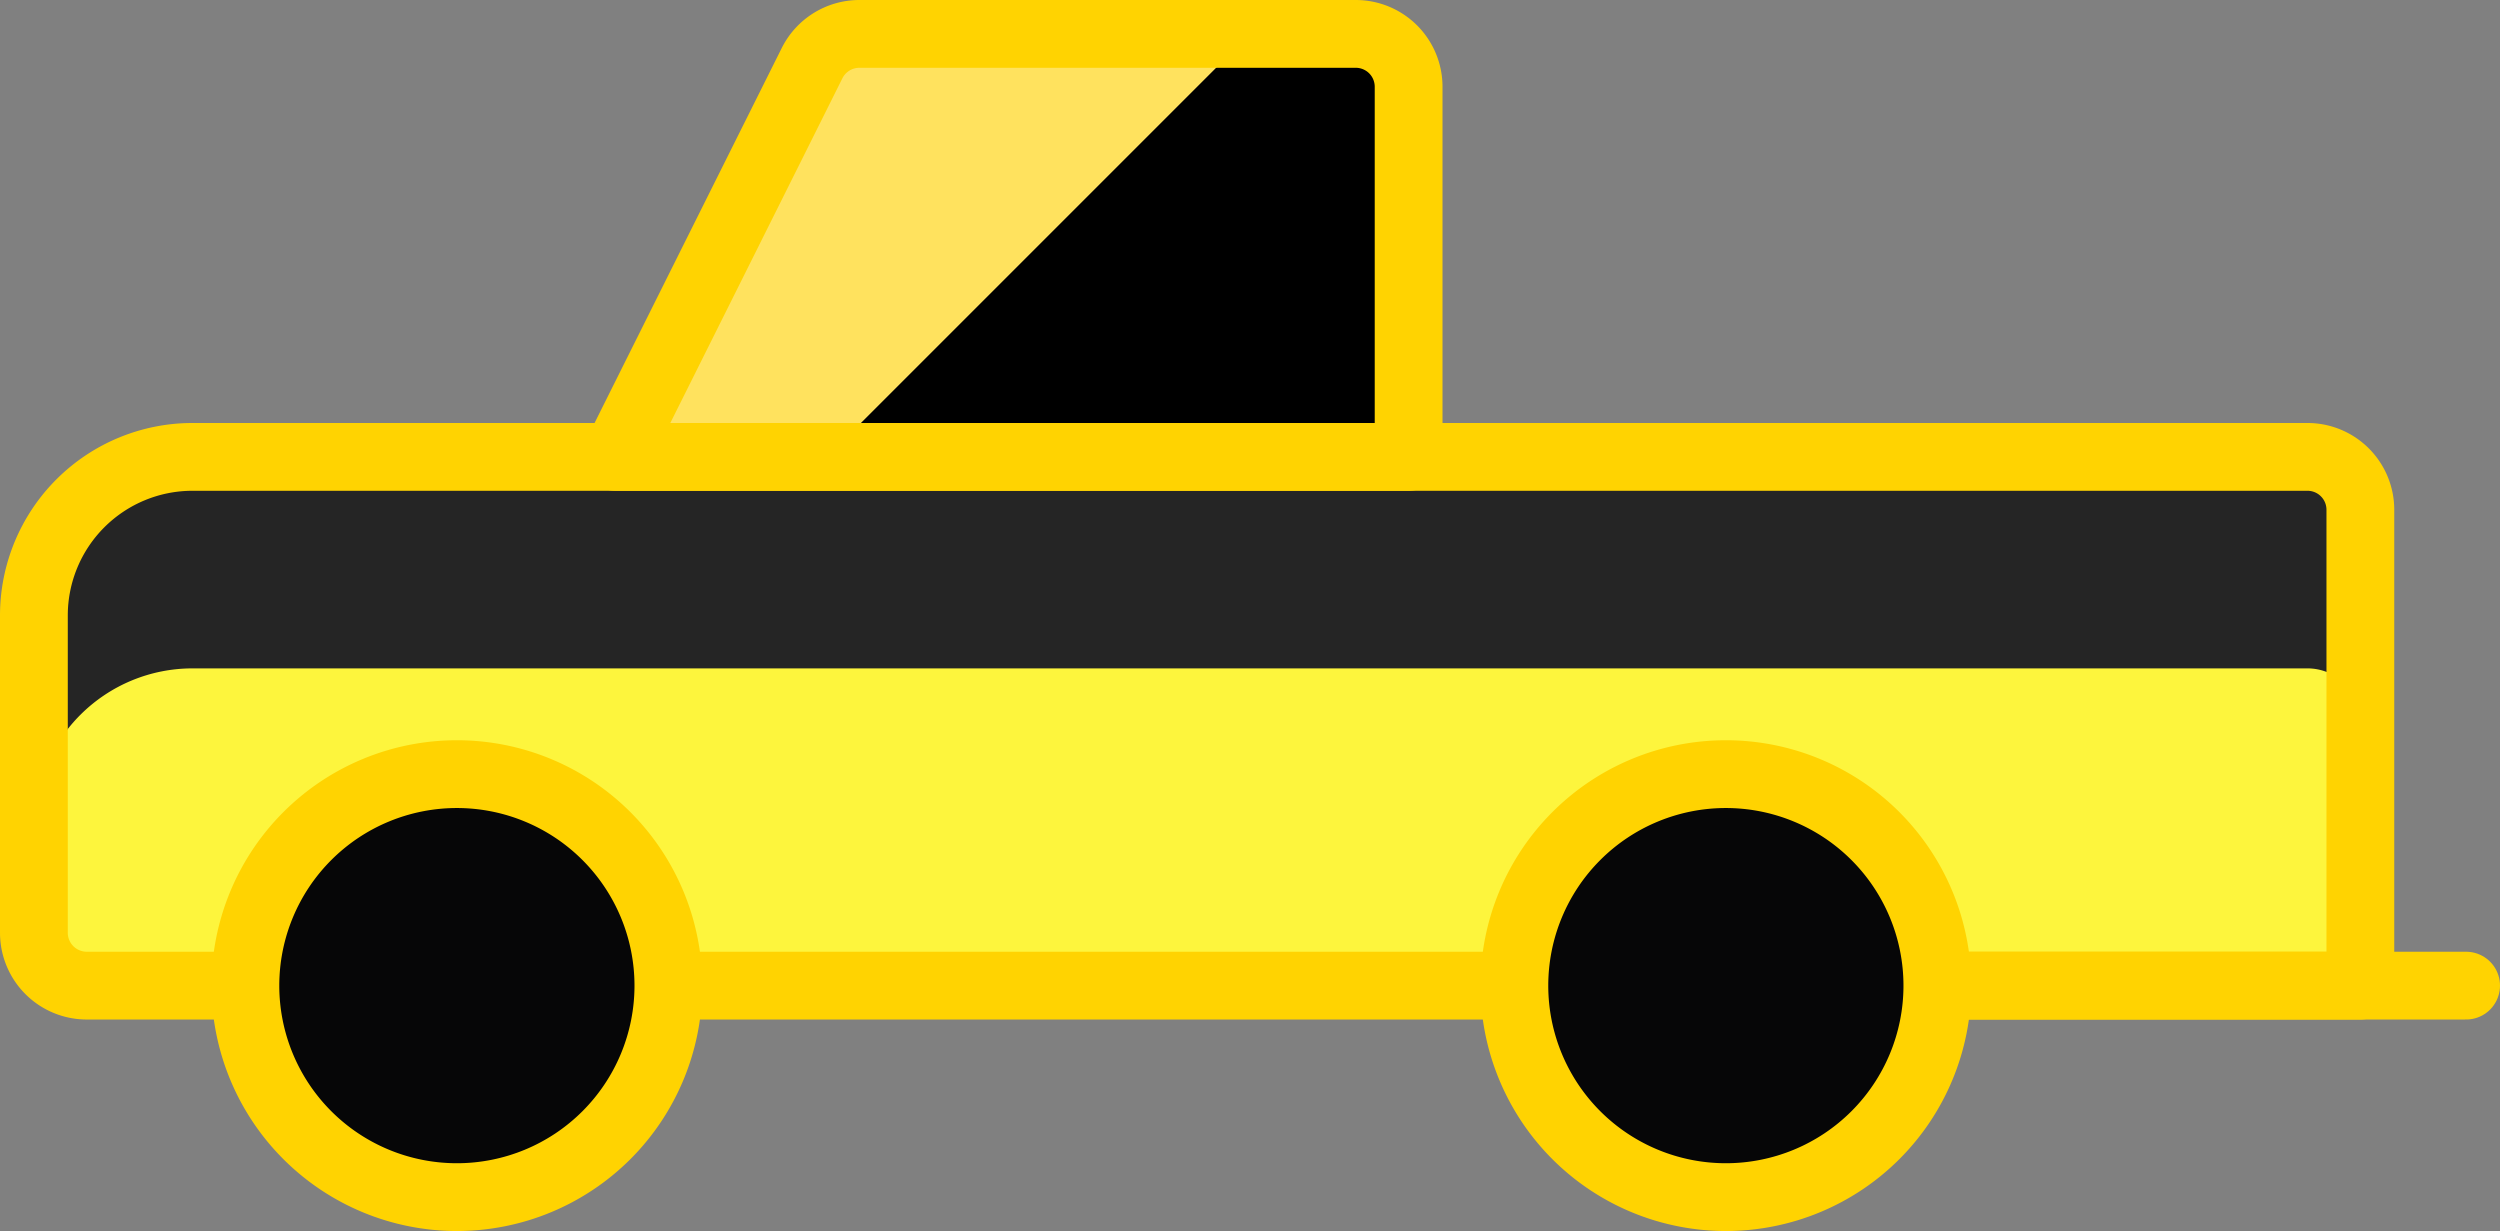
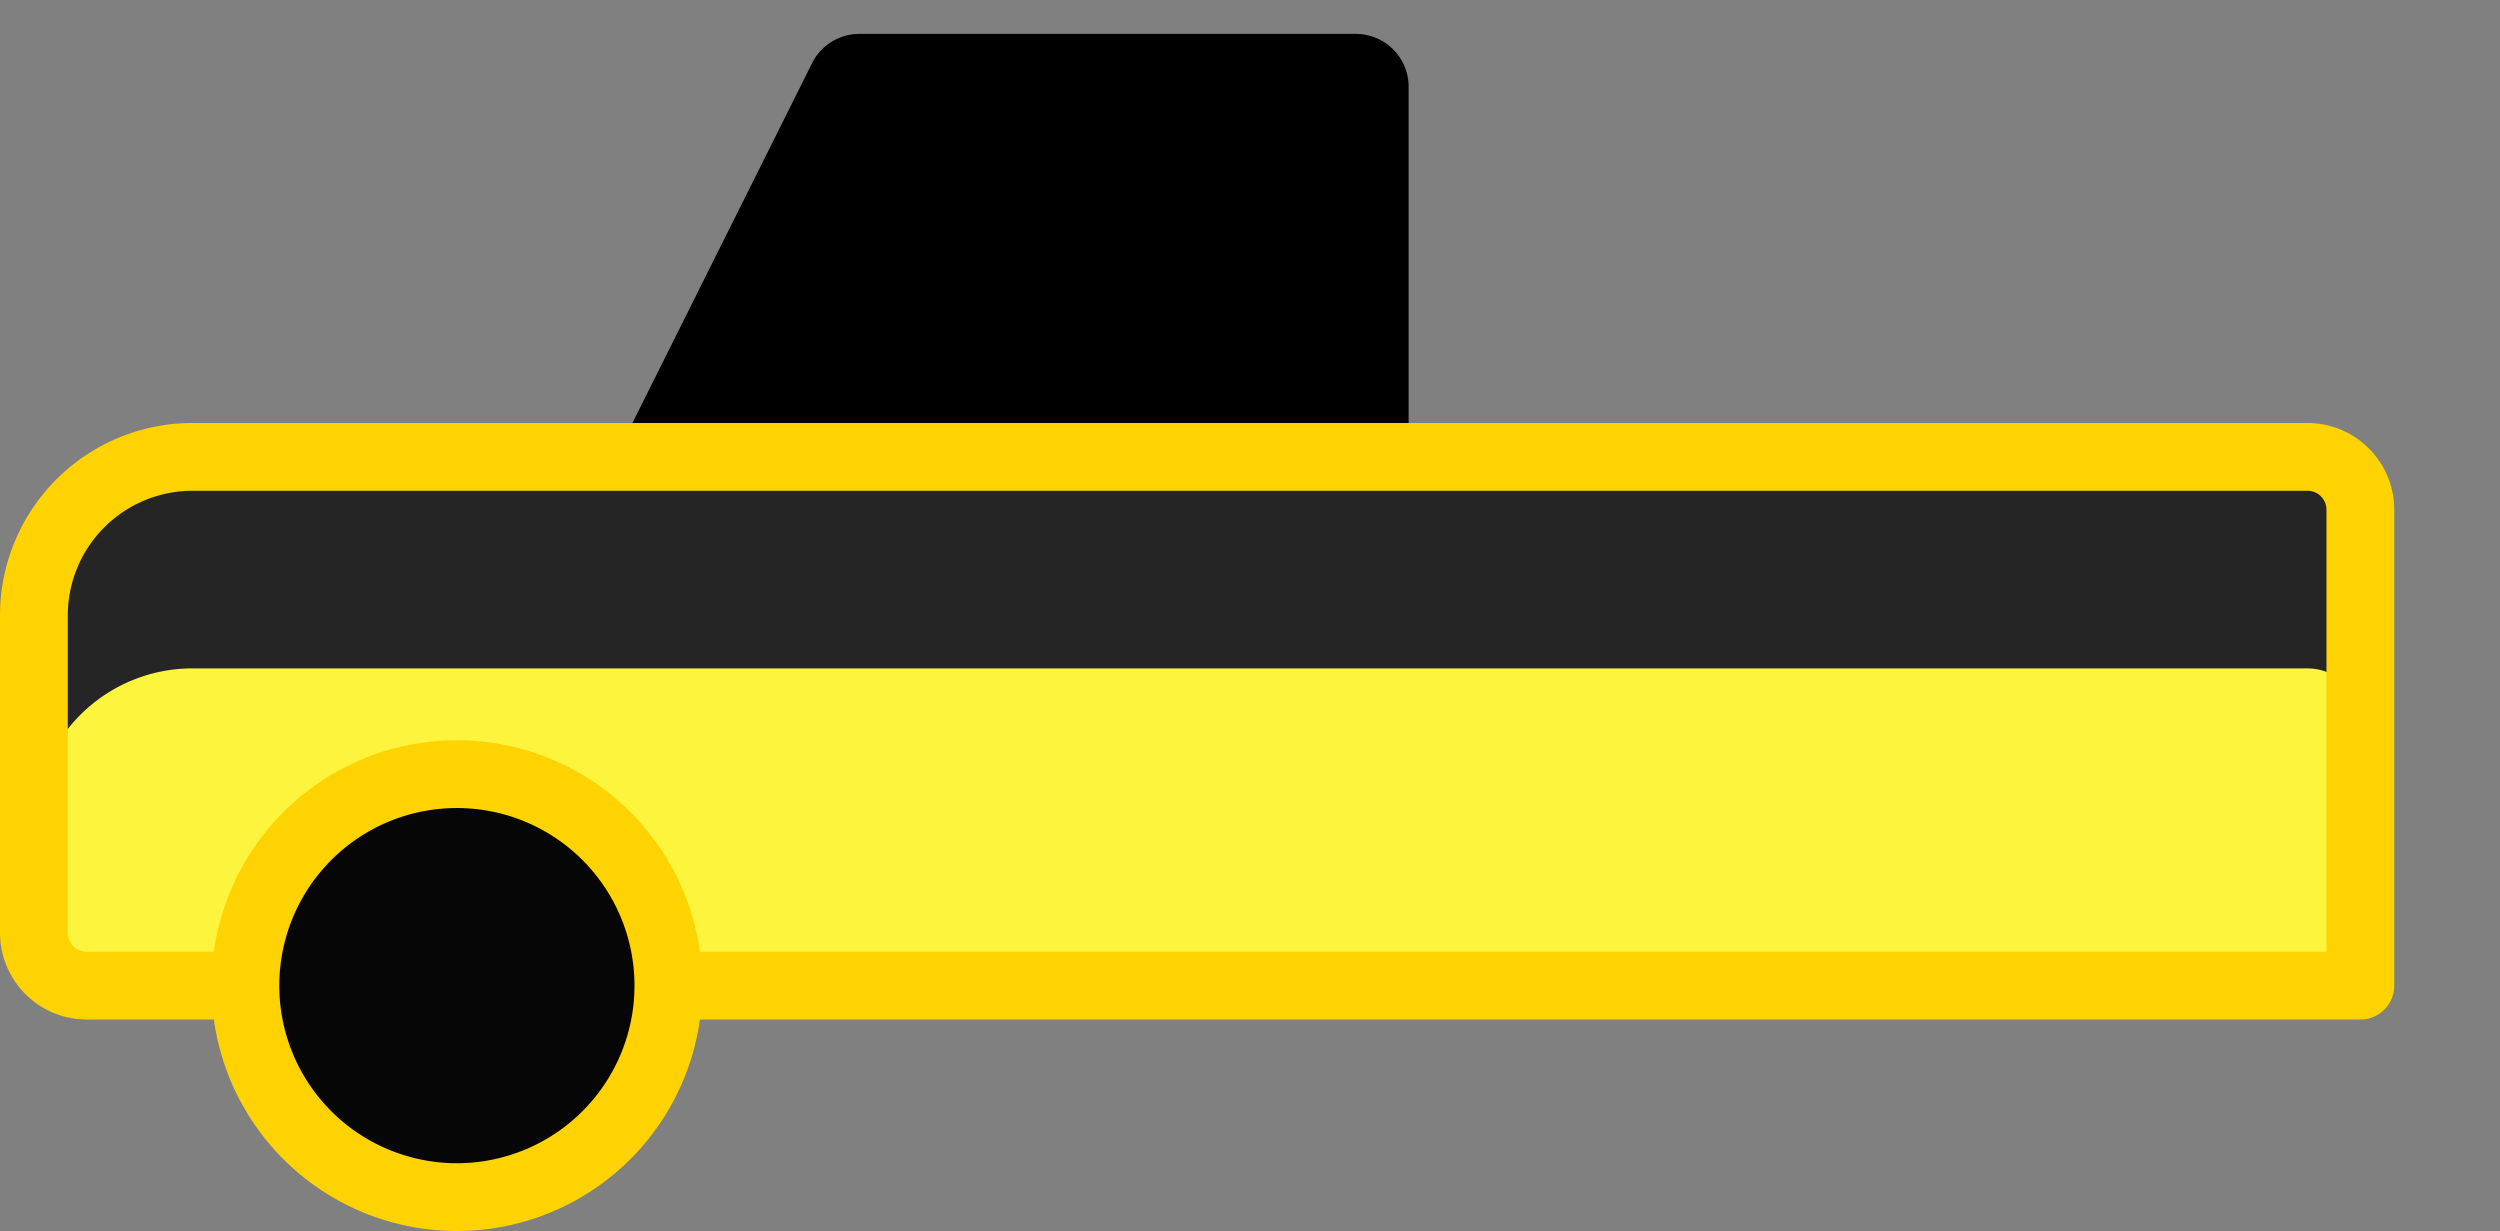
<svg xmlns="http://www.w3.org/2000/svg" width="36.88" height="18.16" viewBox="0 0 36.88 18.16">
  <rect x="0" y="0" width="36.88" height="18.16" fill="#808080" stroke="none" />
  <g transform="translate(0 -18.72)">
    <path d="M17.7,18.74V13.28a.78.78,0,0,0-.78-.78H9.6a.78.78,0,0,0-.7.431L6,18.74Z" transform="translate(3.08 6.72)" />
    <path d="M2.84,16.5A2.34,2.34,0,0,0,.5,18.84v4.68a.78.78,0,0,0,.78.78H34.82V17.28a.78.78,0,0,0-.78-.78Z" transform="translate(0 8.96)" fill="#fdf53d" />
    <path d="M34.04,16.5H2.84A2.34,2.34,0,0,0,.5,18.84v3.12a2.34,2.34,0,0,1,2.34-2.34h31.2a.78.78,0,0,1,.78.78V17.28a.78.78,0,0,0-.78-.78Z" transform="translate(0 8.96)" fill="#252525" />
-     <path d="M15.36,12.5H9.6a.78.78,0,0,0-.7.431L6,18.74H9.12Z" transform="translate(3.08 6.72)" fill="#ffe25e" />
    <path d="M2.84,16.5A2.34,2.34,0,0,0,.5,18.84v4.68a.78.78,0,0,0,.78.78H34.82V17.28a.78.78,0,0,0-.78-.78Z" transform="translate(0 8.96)" fill="none" stroke="#ffd301" stroke-linecap="round" stroke-linejoin="round" stroke-width="1" />
    <path d="M5.62,25.74A3.12,3.12,0,1,0,2.5,22.62,3.12,3.12,0,0,0,5.62,25.74Z" transform="translate(1.12 10.64)" fill="#060607" stroke="#ffd301" stroke-linecap="round" stroke-linejoin="round" stroke-width="1" />
-     <path d="M18.5,21.5h7.8" transform="translate(10.08 11.76)" fill="none" stroke="#ffd301" stroke-linecap="round" stroke-linejoin="round" stroke-width="1" />
-     <path d="M17.62,25.74a3.12,3.12,0,1,0-3.12-3.12A3.12,3.12,0,0,0,17.62,25.74Z" transform="translate(7.84 10.64)" fill="#060607" stroke="#ffd301" stroke-linecap="round" stroke-linejoin="round" stroke-width="1" />
-     <path d="M17.7,18.74V13.28a.78.78,0,0,0-.78-.78H9.6a.78.78,0,0,0-.7.431L6,18.74Z" transform="translate(3.08 6.72)" fill="none" stroke="#ffd301" stroke-linecap="round" stroke-linejoin="round" stroke-width="1" />
  </g>
</svg>